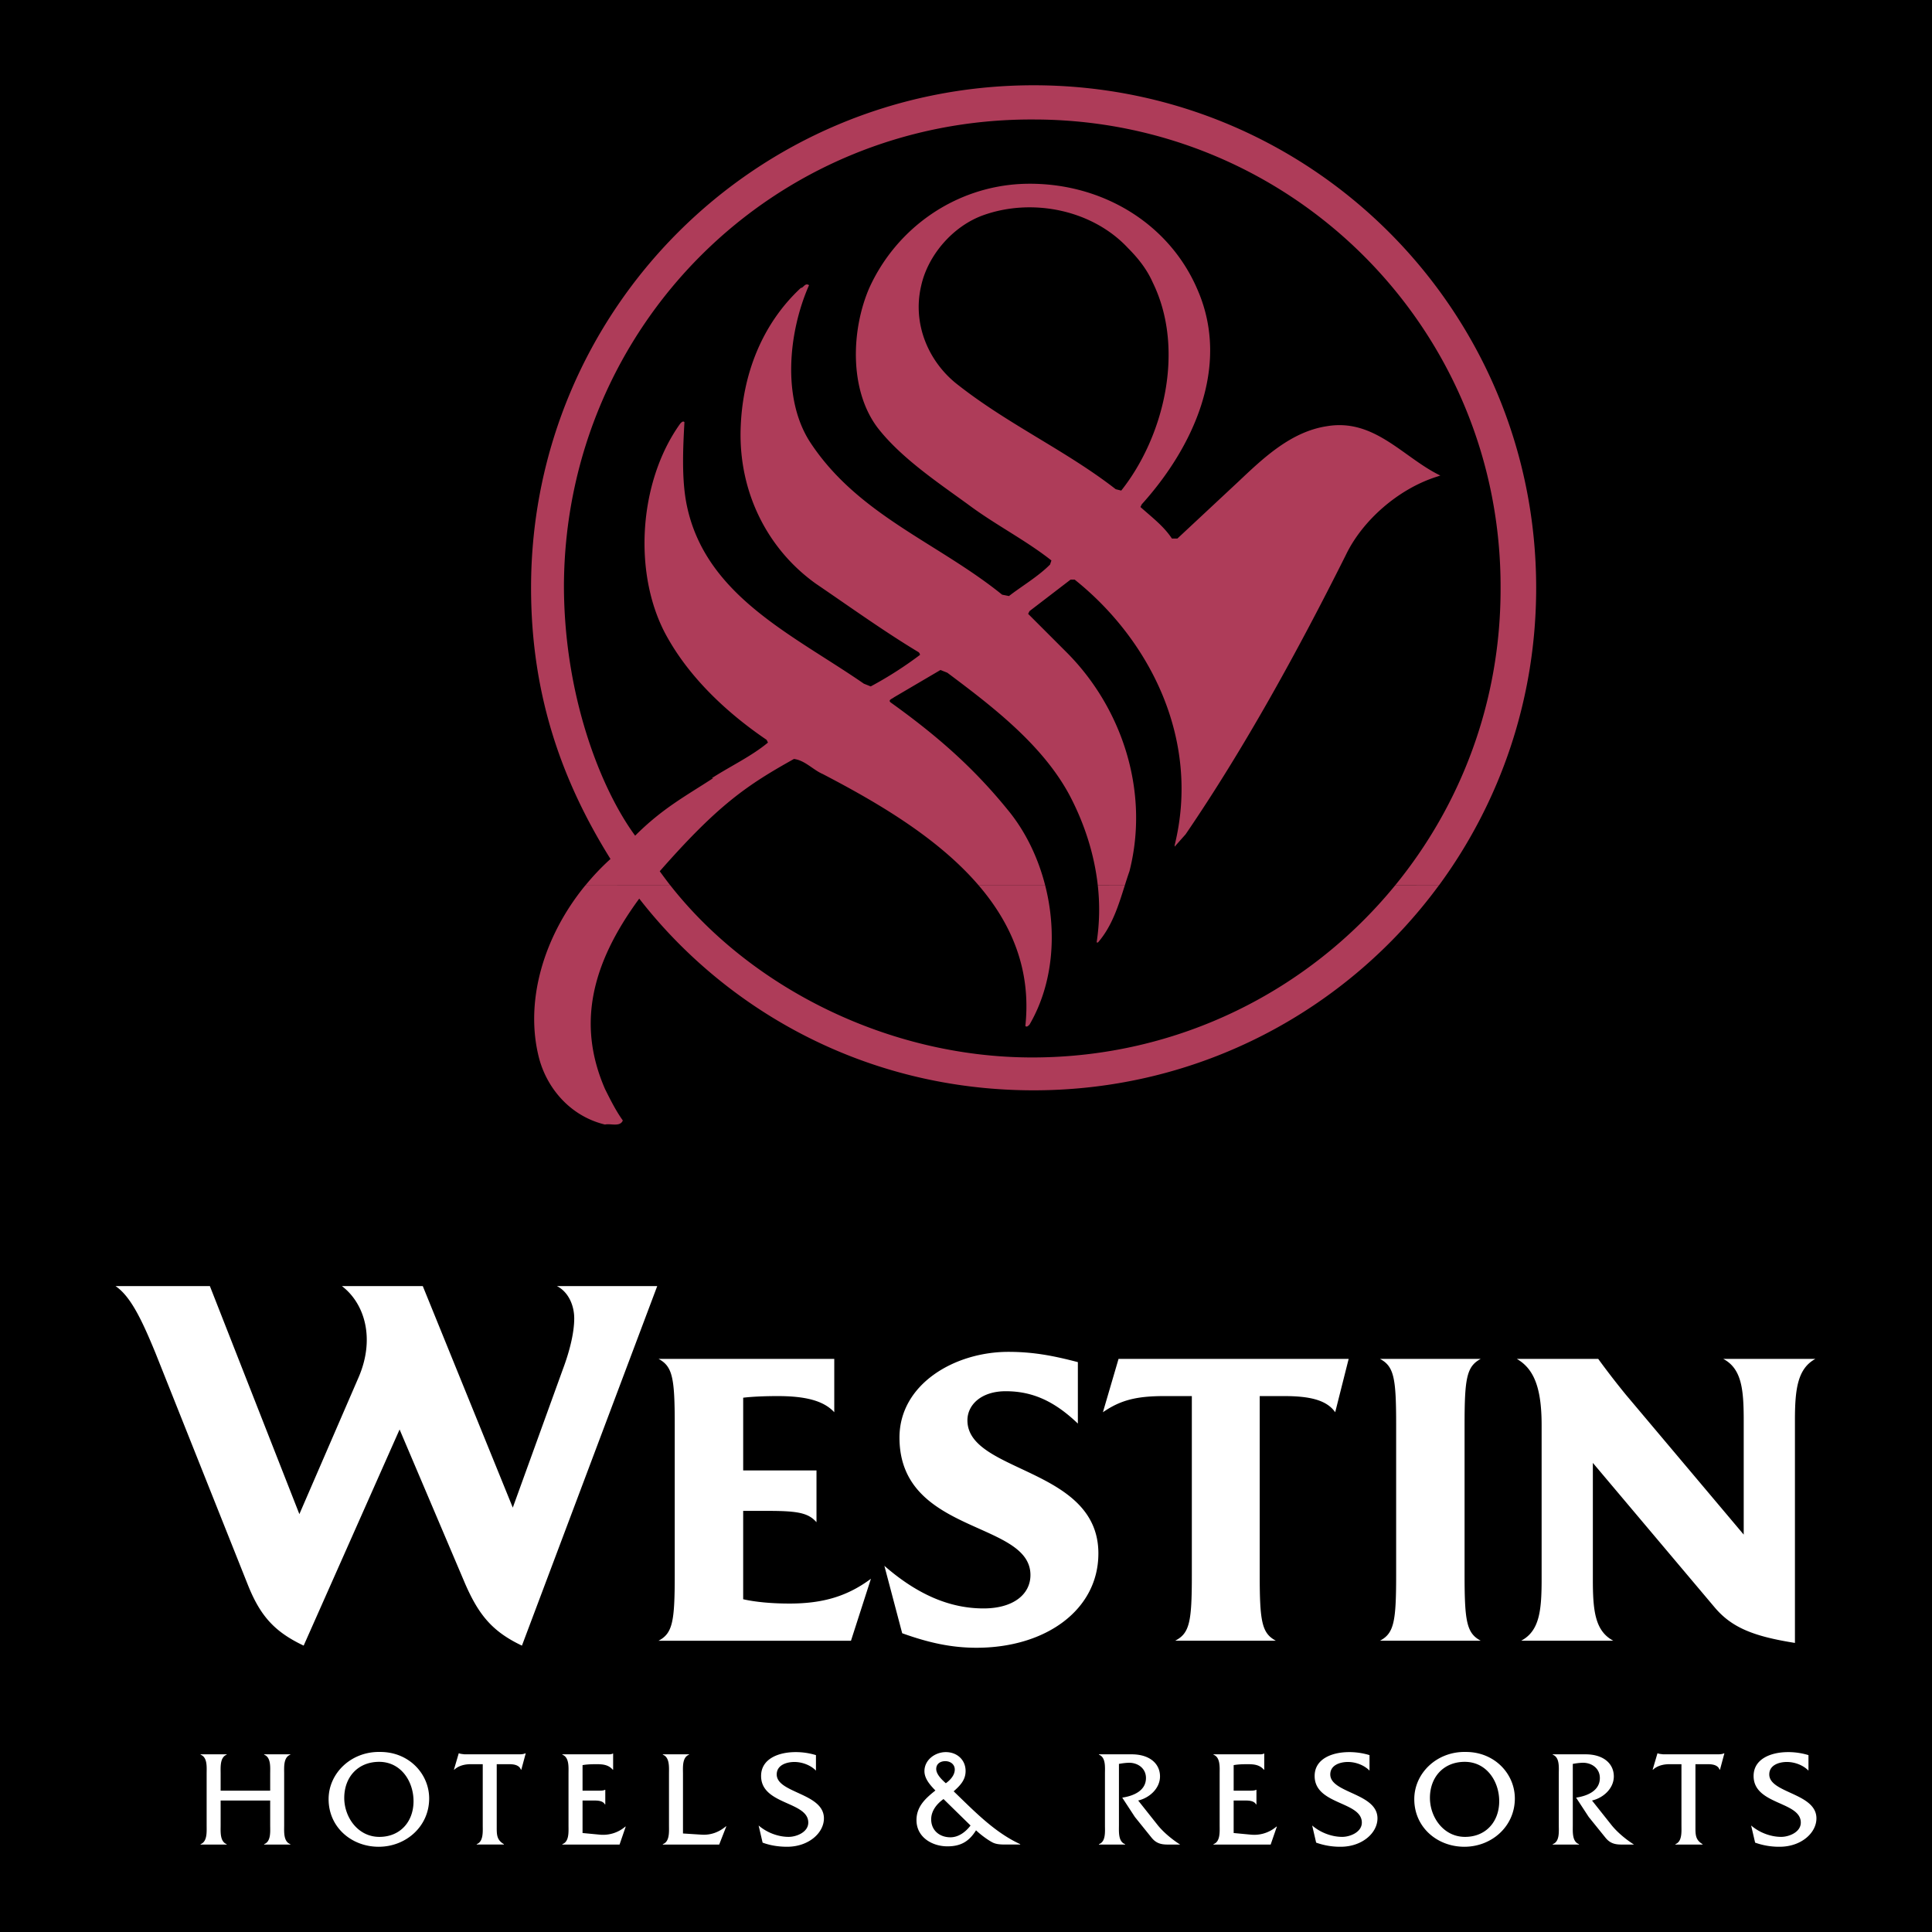
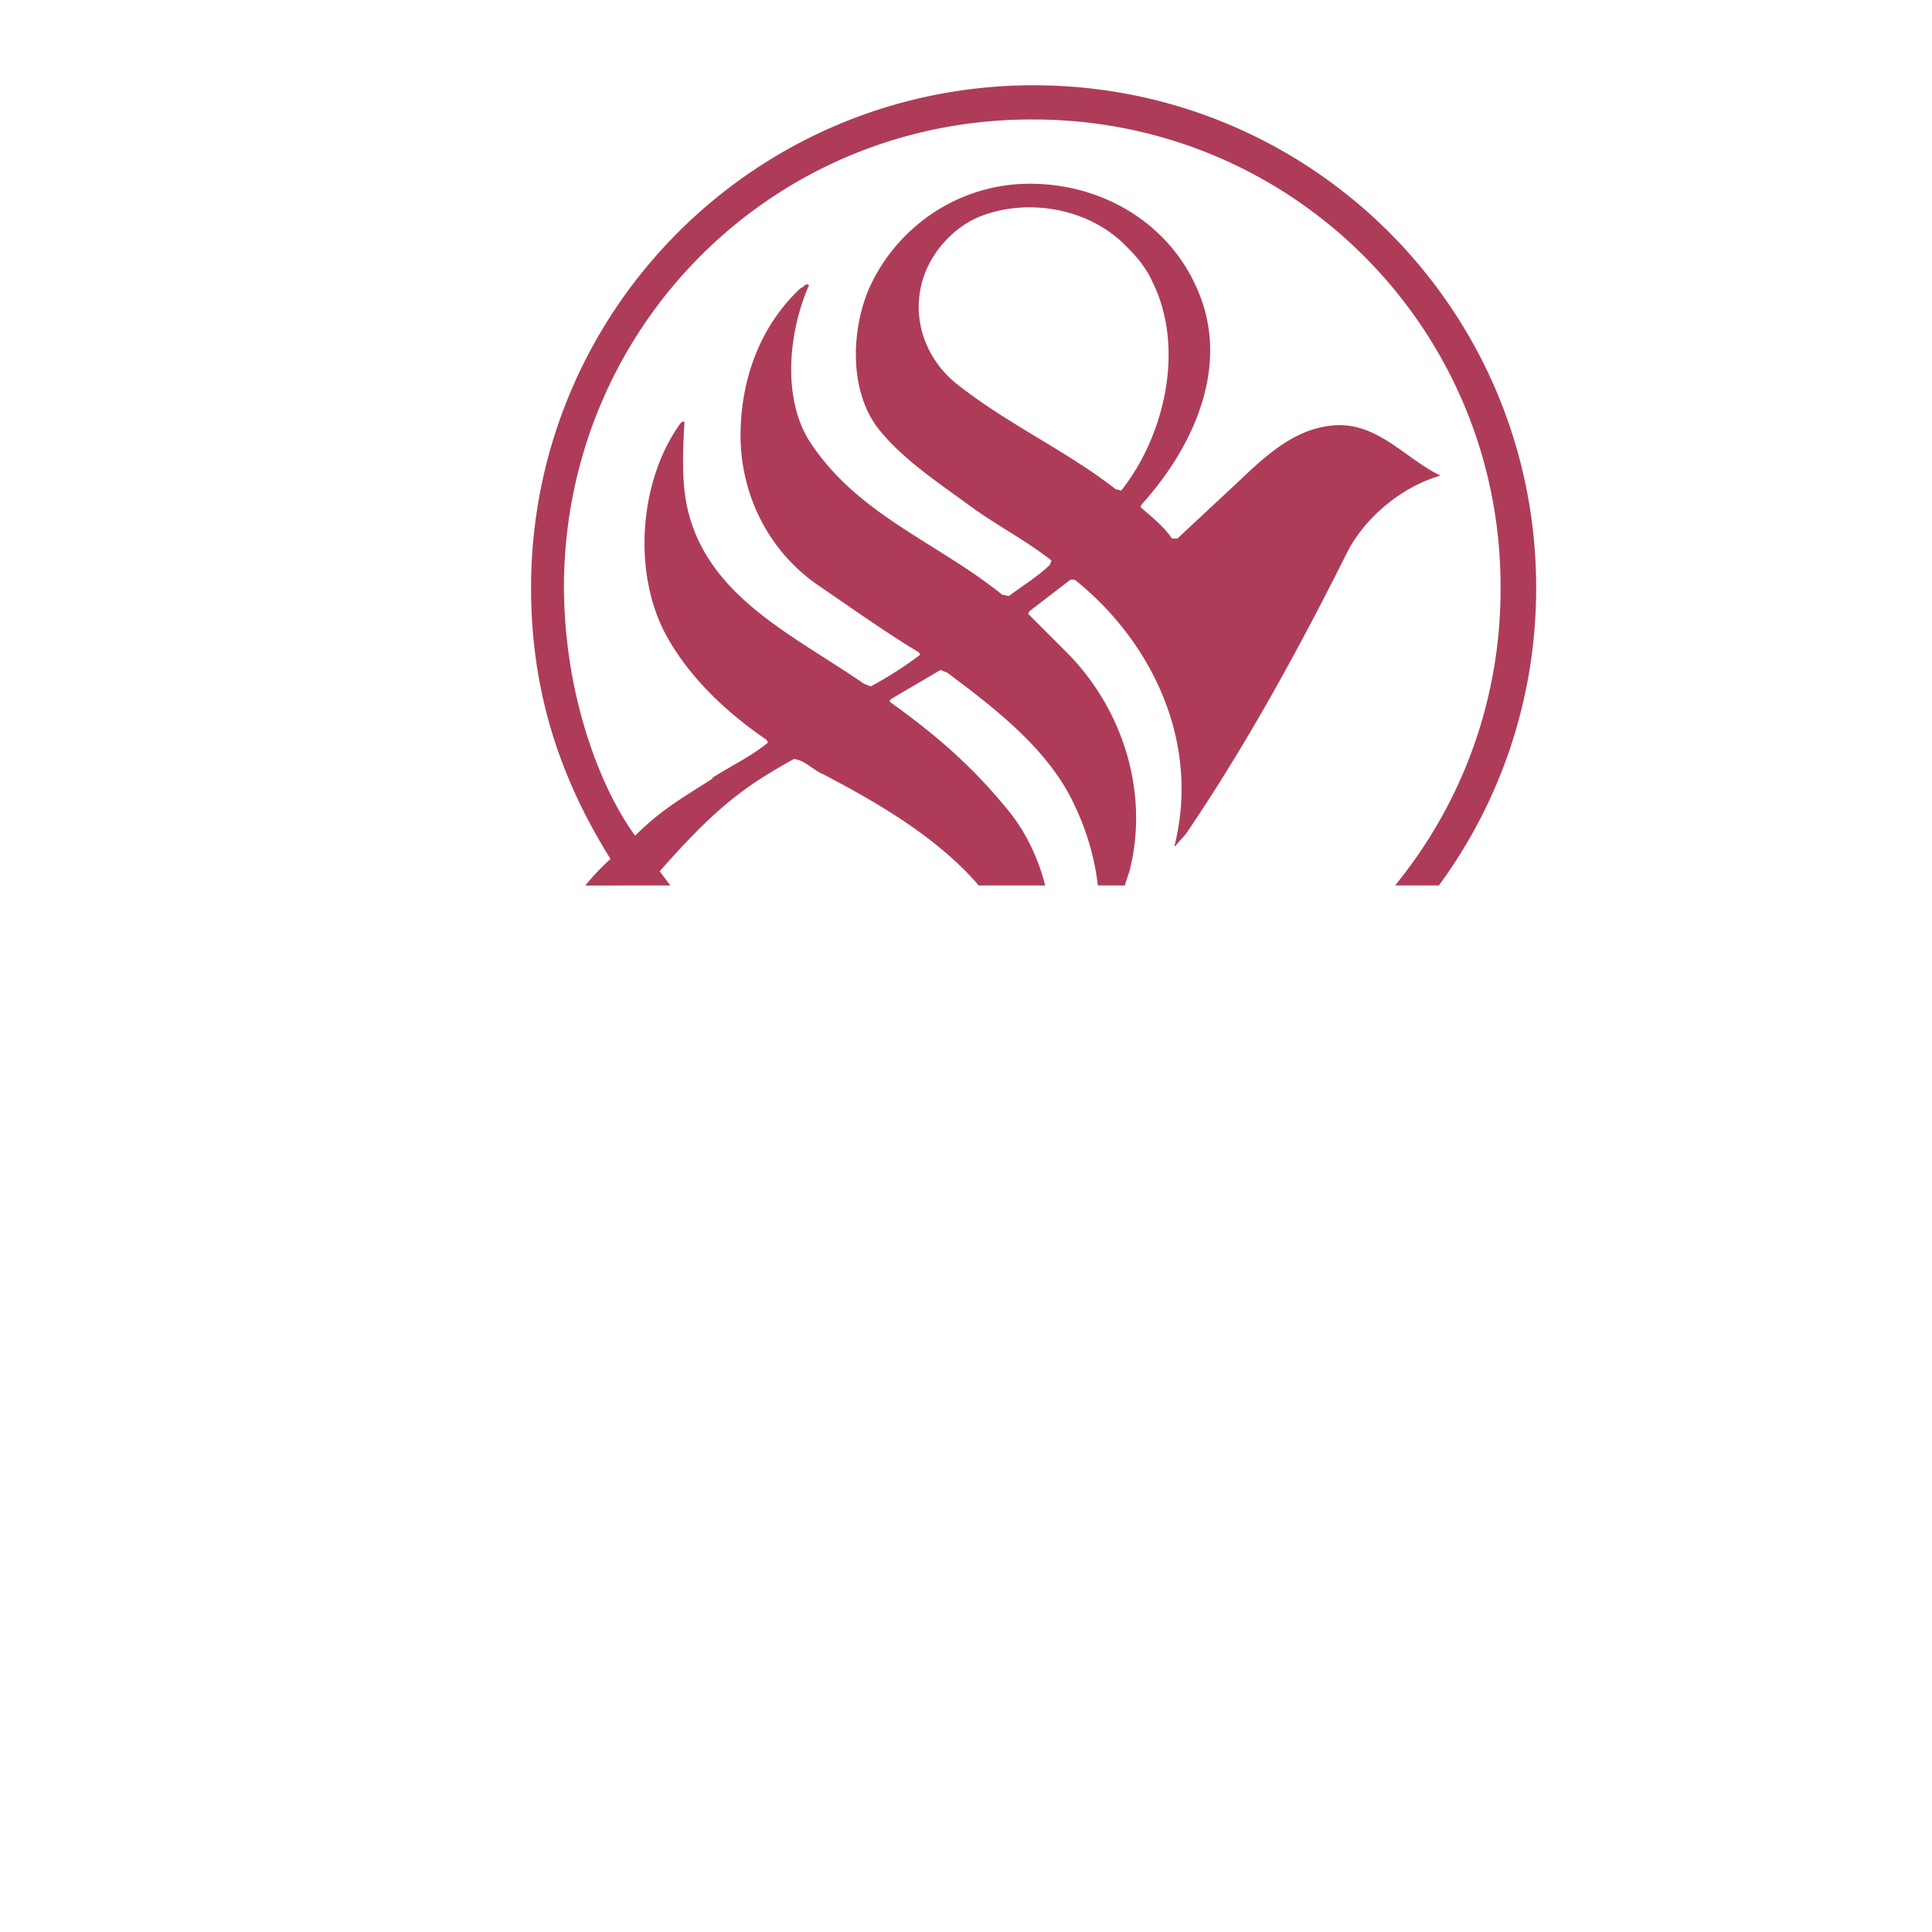
<svg xmlns="http://www.w3.org/2000/svg" width="2500" height="2500" viewBox="0 0 192.756 192.756">
  <g fill-rule="evenodd" clip-rule="evenodd">
-     <path d="M0 0h192.756v192.756H0V0z" />
-     <path d="M65.57 128.316H55.566c1.077.539 1.725 1.83 1.725 3.227 0 1.289-.382 3.062-1.13 5.057l-5 13.816-8.979-22.1h-8.067c2.261 1.719 3.333 5.217 1.667 9.09l-5.913 13.658-8.928-22.748H11.53c1.507 1.023 2.633 3.391 3.98 6.67l9.192 23.068c1.237 3.119 2.637 4.729 5.594 6.129l9.571-21.564 6.559 15.436c1.343 3.061 2.691 4.729 5.647 6.129l13.497-35.868zM86.892 157.514c-2.313 1.719-4.733 2.473-8.121 2.473-1.826 0-3.439-.16-4.624-.43v-8.816h2.474c3.01 0 4.034.213 4.841 1.131v-5.164h-7.314v-7.256s1.127-.164 3.44-.164c2.687 0 4.57.43 5.647 1.613v-5.324h-17.53c1.396.754 1.614 1.883 1.614 6.561v15.004c0 4.676-.217 5.807-1.614 6.555h19.197l1.99-6.183zM109.586 154.986c0-8.604-13.066-8.01-13.066-13.279 0-1.561 1.396-2.904 3.816-2.904 2.58 0 4.787.914 7.203 3.227v-6.13c-2.469-.646-4.461-1.025-6.934-1.025-5.376 0-10.864 3.229-10.864 8.551 0 9.682 13.067 8.279 13.067 13.715 0 1.932-1.719 3.332-4.676 3.332-3.333 0-6.561-1.346-9.897-4.25l1.777 6.725c2.686.967 4.947 1.449 7.419 1.449 6.885-.001 12.155-3.764 12.155-9.411zM134.557 135.576h-22.959l-1.561 5.324c1.721-1.184 3.279-1.613 6.129-1.613h2.744v17.854c0 4.676-.217 5.807-1.666 6.555h10.051c-1.395-.748-1.613-1.879-1.613-6.555v-17.854h2.422c2.525 0 4.25.375 5.109 1.613l1.344-5.324zM147.734 163.695c-1.396-.748-1.613-1.879-1.613-6.555v-15.004c0-4.678.217-5.807 1.613-6.561h-10.053c1.396.754 1.613 1.883 1.613 6.561v15.004c0 4.676-.217 5.807-1.613 6.555h10.053zM181.123 135.576h-9.195c1.83.967 2.043 3.01 2.043 6.131v11.4l-11.777-13.98a81.424 81.424 0 0 1-2.74-3.551h-8.121c1.668.967 2.475 2.797 2.475 6.613v15.381c0 3.115-.213 5.158-2.043 6.125h9.197c-1.832-.967-2.043-3.01-2.043-6.125v-11.617l12.148 14.41c1.721 2.043 3.928 2.902 8.014 3.551v-22.207c-.001-3.121.265-5.164 2.042-6.131zM26.956 179.637v2.482c0 .613.094 1.613-.603 1.871v.041h2.612v-.041c-.7-.258-.614-1.258-.614-1.871v-5.176c0-.615-.086-1.613.614-1.877v-.039h-2.612v.039c.696.264.603 1.262.603 1.889v1.699h-4.943v-1.699c0-.627-.083-1.625.601-1.889v-.039h-2.6v.039c.7.264.603 1.262.603 1.877v5.176c0 .613.081 1.613-.603 1.871v.041h2.6v-.041c-.684-.258-.601-1.258-.601-1.871v-2.482h4.943zM37.921 174.793c-2.874-.064-5.136 2.109-5.136 4.709 0 2.807 2.289 4.75 4.996 4.75 2.723 0 5.037-2.027 5.037-4.818 0-2.461-2.022-4.653-4.897-4.641zm-.094.986c2.163 0 3.431 1.93 3.431 3.928 0 2.039-1.327 3.559-3.407 3.559-2.149 0-3.505-1.971-3.505-3.887 0-2.067 1.356-3.6 3.481-3.6zM49.559 176.014h1.233c.45 0 .999.066 1.179.545h.041l.439-1.627h-.045c-.176.084-.394.096-.627.096H46.33c-.177-.029-.353-.029-.521-.096h-.042l-.478 1.627h.04c.426-.398 1.04-.545 1.63-.545h1.204v6.105c0 .613.082 1.613-.602 1.871v.041h2.71v-.041c-.724-.422-.713-.959-.713-1.736v-6.24h.001zM58.122 179.637h1.011c.426 0 .999-.012 1.216.385h.041v-1.449h-.041c-.164.082-.381.082-.603.082h-1.625v-2.547c.438-.082.917-.094 1.392-.094.63 0 1.192.053 1.618.545h.041v-1.602h-.041c-.181.098-.409.07-.643.07h-4.382v.039c.7.264.614 1.262.614 1.889v5.164c0 .613.086 1.625-.614 1.871v.041h5.708l.614-1.793h-.037a3.405 3.405 0 0 1-2.535.807l-1.735-.164v-3.244h.001zM68.141 182.926v-5.971c0-.613-.094-1.625.603-1.889v-.039h-2.613v.039c.697.264.614 1.262.614 1.889v5.164c0 .613.083 1.625-.614 1.871v.041h5.623l.712-1.818h-.041c-.684.574-1.49.889-2.424.832l-1.86-.119zM81.409 175.109a6.88 6.88 0 0 0-2.04-.301c-1.67 0-3.435.656-3.435 2.381 0 2.902 4.708 2.518 4.708 4.65 0 .959-1.179 1.426-1.957 1.426-1.069 0-2.19-.438-2.997-1.135l.397 1.709c.778.289 1.613.412 2.449.412 2.133 0 3.669-1.371 3.669-2.834 0-2.529-4.709-2.506-4.709-4.381 0-.941.986-1.244 1.765-1.244.766 0 1.618.314 2.149.863v-1.546h.001zM101.785 184.031v-.041c-2.588-1.191-4.598-3.312-6.638-5.27.63-.561 1.191-1.121 1.191-2.023 0-1.139-.876-1.889-1.973-1.889-1.064 0-2.133.768-2.133 1.9 0 .768.589 1.41 1.093 1.93-1 .795-1.887 1.602-1.887 2.957 0 1.699 1.547 2.615 3.091 2.615 1.318 0 2.149-.479 2.85-1.6.422.408 1.135.941 1.631 1.203.367.193.807.217 1.285.217h1.49v.001zm-7.42-6.117c-.368-.328-.958-.877-.958-1.422 0-.52.413-.781.904-.781.508 0 .946.314.946.836.001.56-.45 1.053-.892 1.367zm2.466 4.217c-.479.627-1.176 1.176-2.011 1.176-1.057 0-1.916-.668-1.916-1.793 0-.848.561-1.545 1.231-2.023l2.696 2.64zM109.641 175.027v.039c.699.264.6 1.262.6 1.889v5.164c0 .613.1 1.625-.6 1.871v.041h2.611v-.041c-.695-.246-.615-1.244-.615-1.871v-6.135c.316-.057.615-.098.93-.111.918-.039 1.766.533 1.766 1.52 0 1.287-1.273 1.795-2.367 1.957l1.262 1.93 1.666 2.068c.414.508.865.684 1.59.684h1.258c-.779-.492-1.641-1.203-2.217-1.912l-1.969-2.482c1.121-.258 2.178-1.203 2.178-2.406 0-1.246-1.002-2.203-2.838-2.203h-3.255v-.002zM123.082 179.637h1.012c.426 0 .998-.012 1.221.385h.041v-1.449h-.041c-.168.082-.385.082-.605.082h-1.627v-2.547c.439-.082.918-.094 1.396-.094.627 0 1.188.053 1.613.545h.043v-1.602h-.043c-.18.098-.41.07-.643.07h-4.381v.039c.699.264.617 1.262.617 1.889v5.164c0 .613.082 1.625-.617 1.871v.041h5.707l.619-1.793h-.041a3.404 3.404 0 0 1-2.535.807l-1.736-.164v-3.244zM136.637 175.109a6.874 6.874 0 0 0-2.039-.301c-1.672 0-3.436.656-3.436 2.381 0 2.902 4.709 2.518 4.709 4.65 0 .959-1.176 1.426-1.957 1.426-1.068 0-2.191-.438-2.998-1.135l.396 1.709a7.053 7.053 0 0 0 2.449.412c2.135 0 3.67-1.371 3.67-2.834 0-2.529-4.709-2.506-4.709-4.381 0-.941.986-1.244 1.764-1.244.77 0 1.619.314 2.15.863v-1.546h.001zM146.234 174.793c-2.873-.064-5.131 2.109-5.131 4.709 0 2.807 2.287 4.75 4.996 4.75 2.725 0 5.037-2.027 5.037-4.818.001-2.461-2.027-4.653-4.902-4.641zm-.093.986c2.162 0 3.436 1.93 3.436 3.928 0 2.039-1.33 3.559-3.41 3.559-2.15 0-3.502-1.971-3.502-3.887-.001-2.067 1.351-3.6 3.476-3.6zM154.916 175.027v.039c.705.264.605 1.262.605 1.889v5.164c0 .613.1 1.625-.605 1.871v.041h2.621v-.041c-.697-.246-.619-1.244-.619-1.871v-6.135c.316-.057.619-.098.93-.111.918-.039 1.77.533 1.77 1.52 0 1.287-1.273 1.795-2.371 1.957l1.262 1.93 1.67 2.068c.41.508.859.684 1.586.684h1.258c-.779-.492-1.643-1.203-2.217-1.912l-1.971-2.482c1.129-.258 2.176-1.203 2.176-2.406 0-1.246-.996-2.203-2.83-2.203h-3.265v-.002zM169.154 176.014h1.229c.455 0 1.004.066 1.18.545h.041l.438-1.627H172c-.18.084-.396.096-.631.096h-5.449c-.176-.029-.354-.029-.521-.096h-.035l-.48 1.627h.041c.426-.398 1.041-.545 1.631-.545h1.203v6.105c0 .613.082 1.613-.602 1.871v.041h2.707v-.041c-.721-.422-.709-.959-.709-1.736v-6.24h-.001zM180.432 175.109a6.883 6.883 0 0 0-2.039-.301c-1.67 0-3.436.656-3.436 2.381 0 2.902 4.709 2.518 4.709 4.65 0 .959-1.176 1.426-1.957 1.426-1.064 0-2.188-.438-2.998-1.135l.398 1.709a7.041 7.041 0 0 0 2.447.412c2.139 0 3.67-1.371 3.67-2.834 0-2.529-4.705-2.506-4.705-4.381 0-.941.982-1.244 1.76-1.244.77 0 1.617.314 2.15.863v-1.546h.001z" fill="#fff" />
-     <path d="M58.392 88.342c-4.178 5.106-6.089 11.642-4.591 17.3.818 3.006 3.145 5.736 6.56 6.555.545-.135 1.503.275 1.777-.408-.684-.953-1.231-2.047-1.777-3.141-2.731-6.285-1.502-12.297 3.416-18.993 8.607 11.069 22.542 19.127 39.348 19.127 16.609 0 31.309-8.039 40.428-20.441h-4.365c-8.561 10.474-21.596 17.162-36.203 17.162-14.369 0-28.119-6.994-36.104-17.167l-8.489.006zm39.256 0c3.244 3.788 5.254 8.376 4.652 14.021.141.139.275 0 .414-.137 2.383-4.086 2.752-9.233 1.564-13.889l-6.63.005zm11.879 0a21.463 21.463 0 0 1-.117 5.688h.135c1.426-1.643 2.055-3.727 2.674-5.684l-2.692-.004z" fill="#ae3c59" />
    <path d="M66.881 88.342a54.238 54.238 0 0 1-1.058-1.417c5.877-6.695 8.748-8.607 13.39-11.204 1.094.135 1.913 1.094 2.871 1.503 5.282 2.756 11.425 6.286 15.564 11.118h6.631c-.717-2.822-2.002-5.455-3.752-7.563-3.554-4.374-7.239-7.515-11.612-10.659-.41-.274.134-.41.269-.544l4.648-2.731.685.274c4.37 3.276 9.426 7.101 12.159 12.158 1.465 2.76 2.496 5.851 2.852 9.062l2.691.005c.152-.479.303-.954.467-1.417 2.053-8.059-.818-16.396-6.285-21.858l-3.824-3.825.139-.275 4.096-3.14h.408c7.52 6.007 12.572 15.983 9.975 26.501v.139l1.094-1.231c5.877-8.608 11.203-18.309 15.988-27.871 1.637-3.415 5.191-6.556 9.016-7.787l.41-.136c-3.689-1.777-6.561-5.737-11.34-4.918-3.555.549-6.285 3.141-8.746 5.467l-6.146 5.736h-.549c-.82-1.232-1.912-2.051-3.141-3.145l.135-.271c5.057-5.602 8.881-13.664 5.602-21.313-2.865-6.83-9.836-10.93-17.484-10.655-6.696.271-12.571 4.369-15.303 10.381-1.777 4.099-2.052 10.11.818 13.935 2.323 3.005 6.011 5.466 9.017 7.653 2.735 2.048 5.737 3.551 8.333 5.602l-.135.41c-1.229 1.229-2.871 2.183-4.098 3.141l-.684-.136c-6.422-5.192-14.345-7.923-19.124-15.167-2.871-4.369-2.19-11.064-.14-15.712-.41-.27-.544.275-.819.275-3.825 3.554-5.875 8.607-6.01 14.209-.14 6.286 2.731 11.887 7.514 15.302 3.415 2.322 6.83 4.778 10.246 6.831a.41.41 0 0 1 .139.27 37.916 37.916 0 0 1-4.918 3.145l-.684-.274c-7.105-4.918-16.122-8.878-17.76-18.305-.414-2.46-.275-5.331-.139-7.788-.136-.139-.275 0-.41.135-4.234 5.876-4.784 15.303-1.232 21.448 2.326 4.1 6.015 7.515 9.839 10.112l.136.274c-1.638 1.364-3.69 2.321-5.602 3.55h.135c-2.727 1.778-5.053 3.006-7.784 5.741-3.415-4.647-7.105-13.938-7.105-25.002.135-25.822 20.9-46.588 46.863-46.453 25.818 0 46.723 20.904 46.586 46.862 0 11.216-3.943 21.506-10.523 29.553l4.365.008c6.105-8.309 9.709-18.574 9.709-29.697 0-27.733-22.406-50.141-50.137-50.141-27.736 0-50.143 22.407-50.143 50.141 0 10.791 3.146 19.397 7.924 27.052a24.152 24.152 0 0 0-2.514 2.649l8.487-.007zm48.127-60.162c3.279 6.69 1.092 15.437-3.141 20.765l-.549-.136c-4.918-3.828-10.654-6.42-15.709-10.384-2.87-2.187-4.647-6.011-3.689-9.975.684-3.005 3.141-5.871 6.146-6.965 4.918-1.777 10.93-.549 14.484 3.275 1.095 1.097 1.913 2.188 2.458 3.42z" fill="#ae3c59" />
  </g>
</svg>